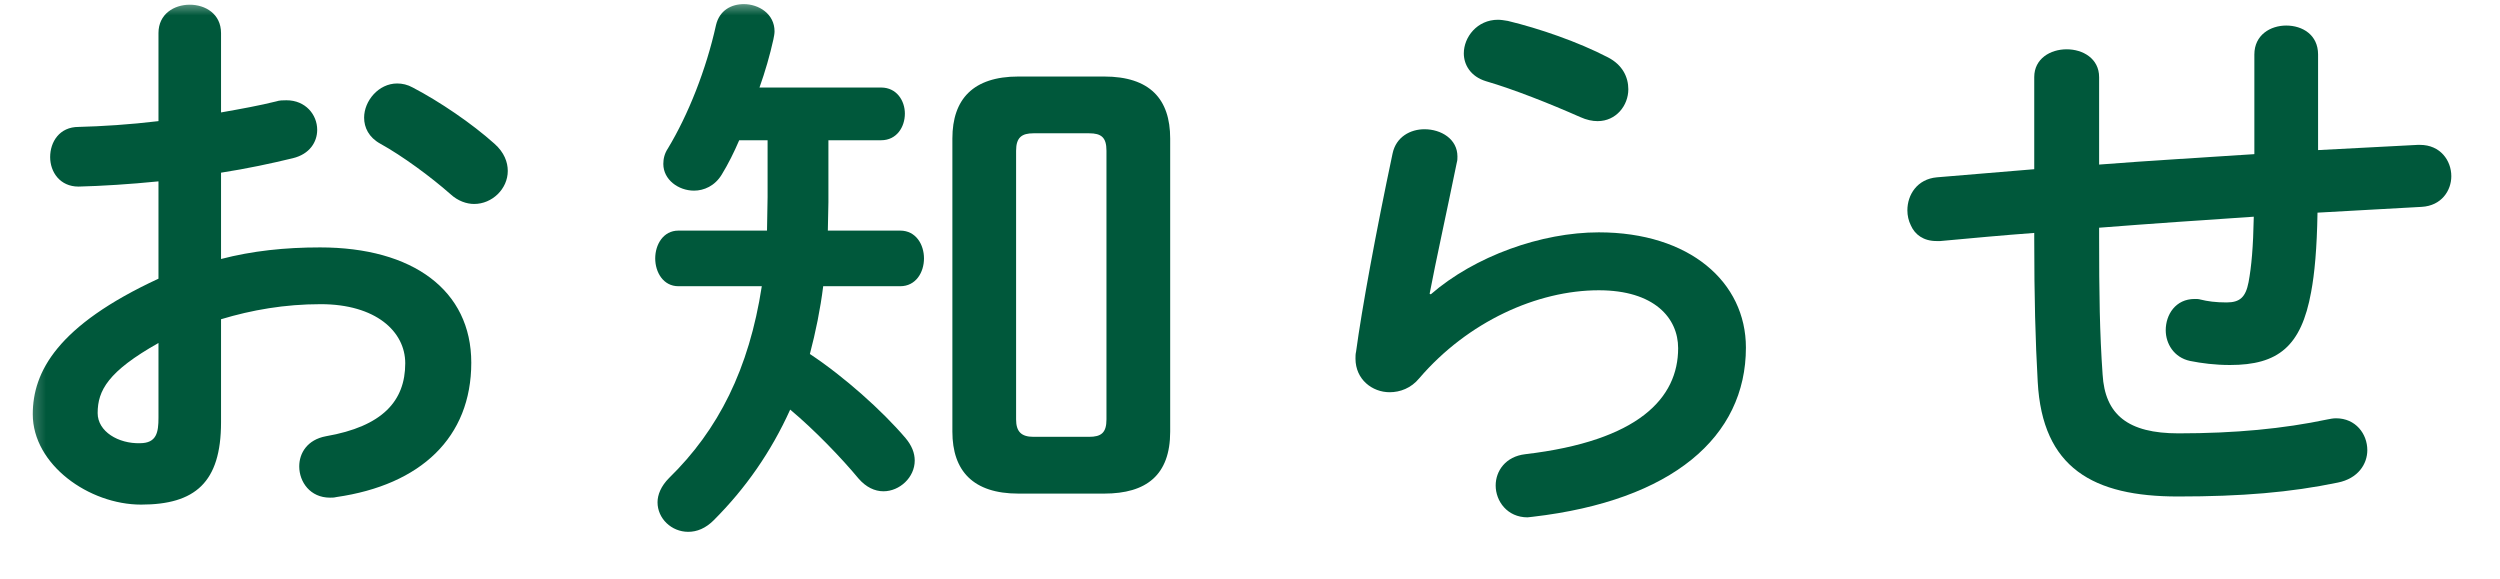
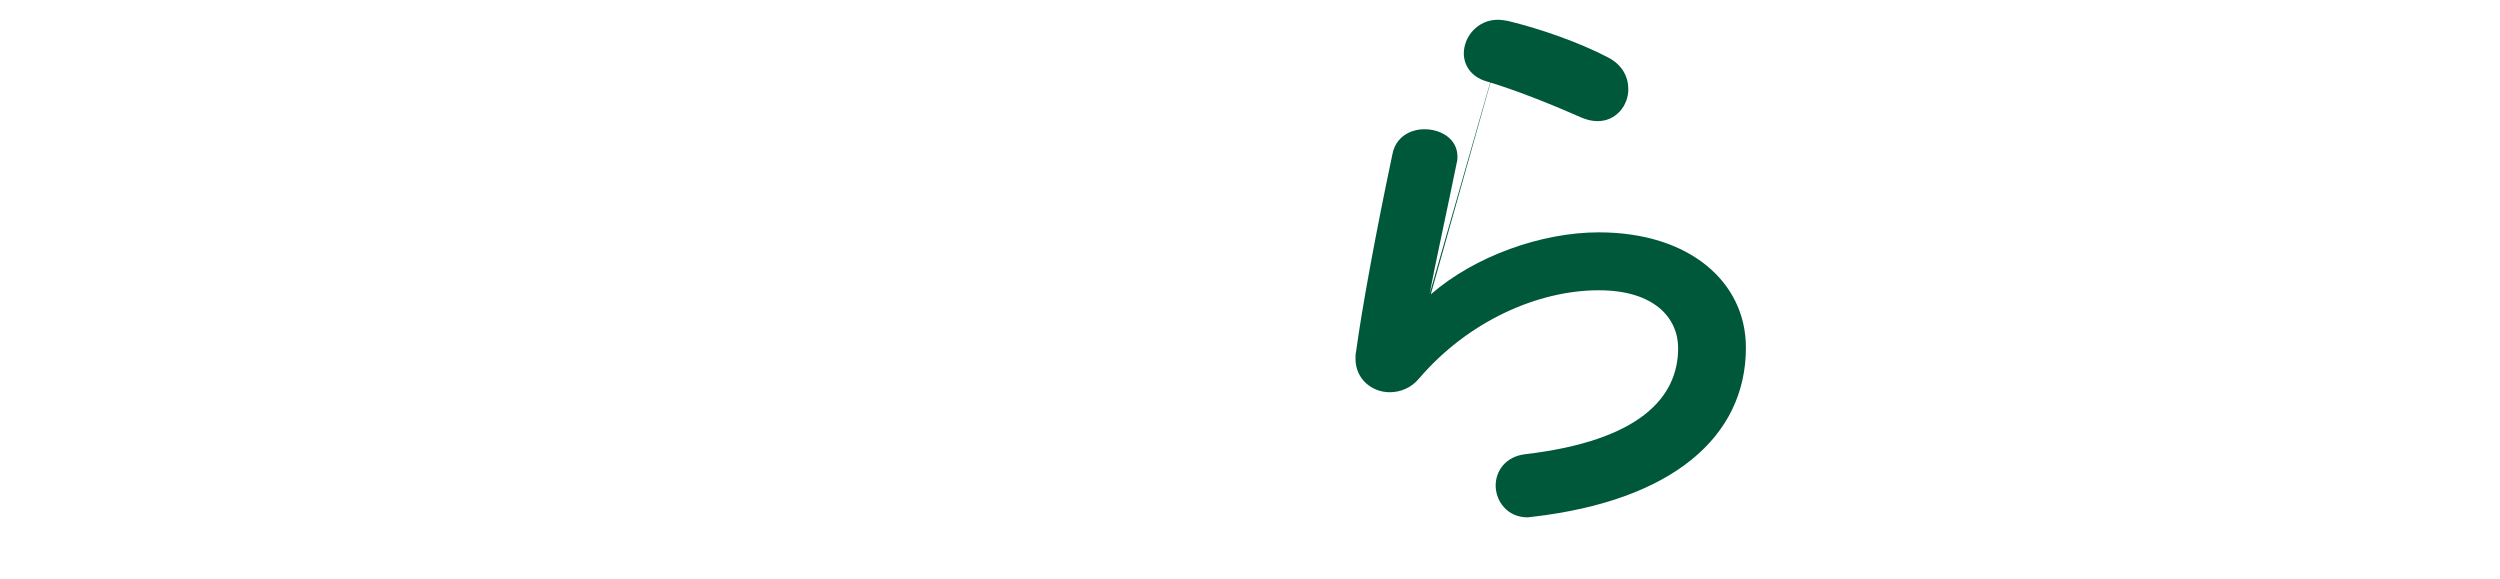
<svg xmlns="http://www.w3.org/2000/svg" width="82" height="19" viewBox="0 0 82 19" fill="none">
  <mask id="mask0_411_3638" style="mask-type:alpha" maskUnits="userSpaceOnUse" x="0" y="0" width="82" height="19">
    <path d="M0.5 0H81.5V19H0.5V0Z" fill="#D9D9D9" />
  </mask>
  <g mask="url(#mask0_411_3638)">
-     <path d="M76.033 1.788V4.923L79.301 4.752H79.377C80.042 4.752 80.403 5.265 80.403 5.778C80.403 6.253 80.08 6.747 79.434 6.785C78.294 6.842 77.154 6.918 76.014 6.975C75.995 8.153 75.919 8.97 75.805 9.578C75.482 11.364 74.722 11.972 73.145 11.972C72.651 11.972 72.214 11.915 71.834 11.839C71.302 11.725 71.036 11.269 71.036 10.832C71.036 10.319 71.359 9.806 71.986 9.806C72.043 9.806 72.119 9.806 72.176 9.825C72.404 9.882 72.67 9.92 73.031 9.92C73.468 9.92 73.658 9.749 73.753 9.255C73.848 8.742 73.905 8.115 73.924 7.108C72.233 7.222 70.542 7.336 68.851 7.469V7.773C68.851 9.635 68.87 10.927 68.965 12.276C69.041 13.606 69.801 14.214 71.454 14.214C73.316 14.214 74.893 14.062 76.337 13.758C76.432 13.739 76.527 13.72 76.622 13.72C77.268 13.72 77.648 14.233 77.648 14.765C77.648 15.221 77.344 15.696 76.679 15.829C75.121 16.152 73.525 16.285 71.435 16.285C68.661 16.285 66.989 15.354 66.837 12.523C66.761 11.174 66.723 9.768 66.723 7.83V7.64C65.697 7.716 64.671 7.811 63.645 7.906H63.512C63.094 7.906 62.809 7.697 62.676 7.393C62.6 7.241 62.562 7.07 62.562 6.899C62.562 6.386 62.885 5.873 63.531 5.816C64.595 5.721 65.659 5.645 66.723 5.55V2.529C66.723 1.921 67.255 1.617 67.787 1.617C68.319 1.617 68.851 1.921 68.851 2.529V5.398C70.542 5.265 72.252 5.17 73.943 5.056V1.788C73.943 1.142 74.475 0.838 74.988 0.838C75.52 0.838 76.033 1.142 76.033 1.788Z" fill="#00583B" />
-     <path d="M49.457 0.686C50.483 0.933 51.756 1.37 52.744 1.883C53.219 2.13 53.409 2.529 53.409 2.928C53.409 3.46 53.01 3.973 52.402 3.973C52.231 3.973 52.041 3.935 51.832 3.84C50.844 3.403 49.647 2.928 48.735 2.662C48.241 2.51 48.013 2.13 48.013 1.75C48.013 1.218 48.45 0.648 49.134 0.648C49.229 0.648 49.343 0.667 49.457 0.686ZM46.892 9.635L46.93 9.654C48.374 8.4 50.559 7.621 52.44 7.621C55.423 7.621 57.266 9.255 57.266 11.402C57.266 14.328 54.853 16.418 50.274 16.95C50.217 16.95 50.16 16.969 50.103 16.969C49.438 16.969 49.058 16.437 49.058 15.924C49.058 15.449 49.381 14.974 50.027 14.898C53.751 14.461 55.043 13.055 55.043 11.421C55.043 10.433 54.264 9.521 52.44 9.521C50.426 9.521 48.146 10.547 46.55 12.409C46.284 12.732 45.923 12.865 45.581 12.865C45.011 12.865 44.46 12.447 44.46 11.763C44.46 11.687 44.46 11.611 44.479 11.535C44.669 10.129 45.125 7.64 45.676 5.037C45.79 4.486 46.265 4.239 46.721 4.239C47.272 4.239 47.804 4.562 47.804 5.132C47.804 5.189 47.804 5.265 47.785 5.322C47.424 7.089 47.101 8.533 46.892 9.635Z" fill="#00583B" />
-     <path d="M24.911 2.871H28.901C29.414 2.871 29.68 3.308 29.68 3.726C29.68 4.163 29.414 4.6 28.901 4.6H27.172V6.633C27.172 6.937 27.153 7.26 27.153 7.564H29.528C30.041 7.564 30.307 8.02 30.307 8.476C30.307 8.932 30.041 9.388 29.528 9.388H27.001C26.906 10.148 26.754 10.889 26.564 11.611C27.685 12.352 28.939 13.473 29.699 14.366C29.908 14.613 30.003 14.86 30.003 15.107C30.003 15.658 29.509 16.114 28.977 16.114C28.692 16.114 28.407 15.981 28.16 15.696C27.609 15.031 26.716 14.1 25.918 13.435C25.291 14.822 24.455 16.019 23.41 17.064C23.144 17.33 22.859 17.444 22.574 17.444C22.023 17.444 21.567 17.007 21.567 16.475C21.567 16.228 21.681 15.943 21.947 15.677C23.562 14.1 24.569 12.105 24.987 9.388H22.251C21.757 9.388 21.491 8.932 21.491 8.476C21.491 8.02 21.757 7.564 22.251 7.564H25.158C25.158 7.203 25.177 6.823 25.177 6.462V4.6H24.246C24.075 4.999 23.885 5.379 23.676 5.721C23.448 6.101 23.087 6.253 22.764 6.253C22.251 6.253 21.757 5.892 21.757 5.379C21.757 5.208 21.795 5.037 21.909 4.866C22.574 3.764 23.163 2.282 23.486 0.819C23.6 0.344 23.98 0.135 24.398 0.135C24.892 0.135 25.405 0.458 25.405 1.028C25.405 1.104 25.386 1.199 25.367 1.294C25.253 1.807 25.101 2.339 24.911 2.871ZM36.216 16.19H33.404C31.922 16.19 31.238 15.449 31.238 14.157V4.543C31.238 3.251 31.922 2.51 33.404 2.51H36.216C37.717 2.51 38.382 3.251 38.382 4.543V14.157C38.382 15.582 37.603 16.19 36.216 16.19ZM33.898 14.328H35.722C36.121 14.328 36.292 14.195 36.292 13.758V4.942C36.292 4.505 36.121 4.372 35.722 4.372H33.898C33.518 4.372 33.328 4.505 33.328 4.942V13.758C33.328 14.157 33.499 14.328 33.898 14.328Z" fill="#00583B" />
-     <path d="M7.25 5.664V8.495C8.276 8.229 9.34 8.115 10.499 8.115C13.539 8.115 15.458 9.521 15.458 11.896C15.458 14.347 13.805 15.905 11.031 16.304C10.955 16.323 10.898 16.323 10.822 16.323C10.176 16.323 9.815 15.81 9.815 15.297C9.815 14.86 10.081 14.423 10.689 14.309C12.551 13.986 13.292 13.15 13.292 11.915C13.292 10.87 12.323 9.977 10.518 9.977C9.34 9.977 8.257 10.167 7.25 10.471V13.853C7.25 15.829 6.395 16.551 4.628 16.551C2.918 16.551 1.075 15.24 1.075 13.587C1.075 12.2 1.873 10.68 5.198 9.141V5.949C4.248 6.044 3.336 6.101 2.576 6.12C1.968 6.12 1.645 5.645 1.645 5.151C1.645 4.657 1.949 4.163 2.576 4.163C3.336 4.144 4.248 4.087 5.198 3.973V1.085C5.198 0.458 5.711 0.154 6.224 0.154C6.737 0.154 7.25 0.458 7.25 1.085V3.688C7.896 3.574 8.523 3.46 9.055 3.327C9.169 3.289 9.283 3.289 9.397 3.289C10.024 3.289 10.404 3.764 10.404 4.258C10.404 4.657 10.157 5.056 9.606 5.189C8.903 5.36 8.105 5.531 7.25 5.664ZM5.198 13.701V11.25C3.545 12.181 3.203 12.808 3.203 13.549C3.203 14.157 3.887 14.556 4.59 14.537C5.141 14.537 5.198 14.176 5.198 13.701ZM13.539 2.871C14.413 3.327 15.477 4.049 16.218 4.714C16.541 4.999 16.655 5.322 16.655 5.607C16.655 6.196 16.142 6.69 15.553 6.69C15.306 6.69 15.021 6.595 14.774 6.367C14.128 5.797 13.197 5.113 12.475 4.714C12.095 4.505 11.943 4.182 11.943 3.859C11.943 3.308 12.418 2.738 13.026 2.738C13.197 2.738 13.368 2.776 13.539 2.871Z" fill="#00583B" />
+     <path d="M49.457 0.686C50.483 0.933 51.756 1.37 52.744 1.883C53.219 2.13 53.409 2.529 53.409 2.928C53.409 3.46 53.01 3.973 52.402 3.973C52.231 3.973 52.041 3.935 51.832 3.84C50.844 3.403 49.647 2.928 48.735 2.662C48.241 2.51 48.013 2.13 48.013 1.75C48.013 1.218 48.45 0.648 49.134 0.648C49.229 0.648 49.343 0.667 49.457 0.686ZL46.93 9.654C48.374 8.4 50.559 7.621 52.44 7.621C55.423 7.621 57.266 9.255 57.266 11.402C57.266 14.328 54.853 16.418 50.274 16.95C50.217 16.95 50.16 16.969 50.103 16.969C49.438 16.969 49.058 16.437 49.058 15.924C49.058 15.449 49.381 14.974 50.027 14.898C53.751 14.461 55.043 13.055 55.043 11.421C55.043 10.433 54.264 9.521 52.44 9.521C50.426 9.521 48.146 10.547 46.55 12.409C46.284 12.732 45.923 12.865 45.581 12.865C45.011 12.865 44.46 12.447 44.46 11.763C44.46 11.687 44.46 11.611 44.479 11.535C44.669 10.129 45.125 7.64 45.676 5.037C45.79 4.486 46.265 4.239 46.721 4.239C47.272 4.239 47.804 4.562 47.804 5.132C47.804 5.189 47.804 5.265 47.785 5.322C47.424 7.089 47.101 8.533 46.892 9.635Z" fill="#00583B" />
  </g>
</svg>